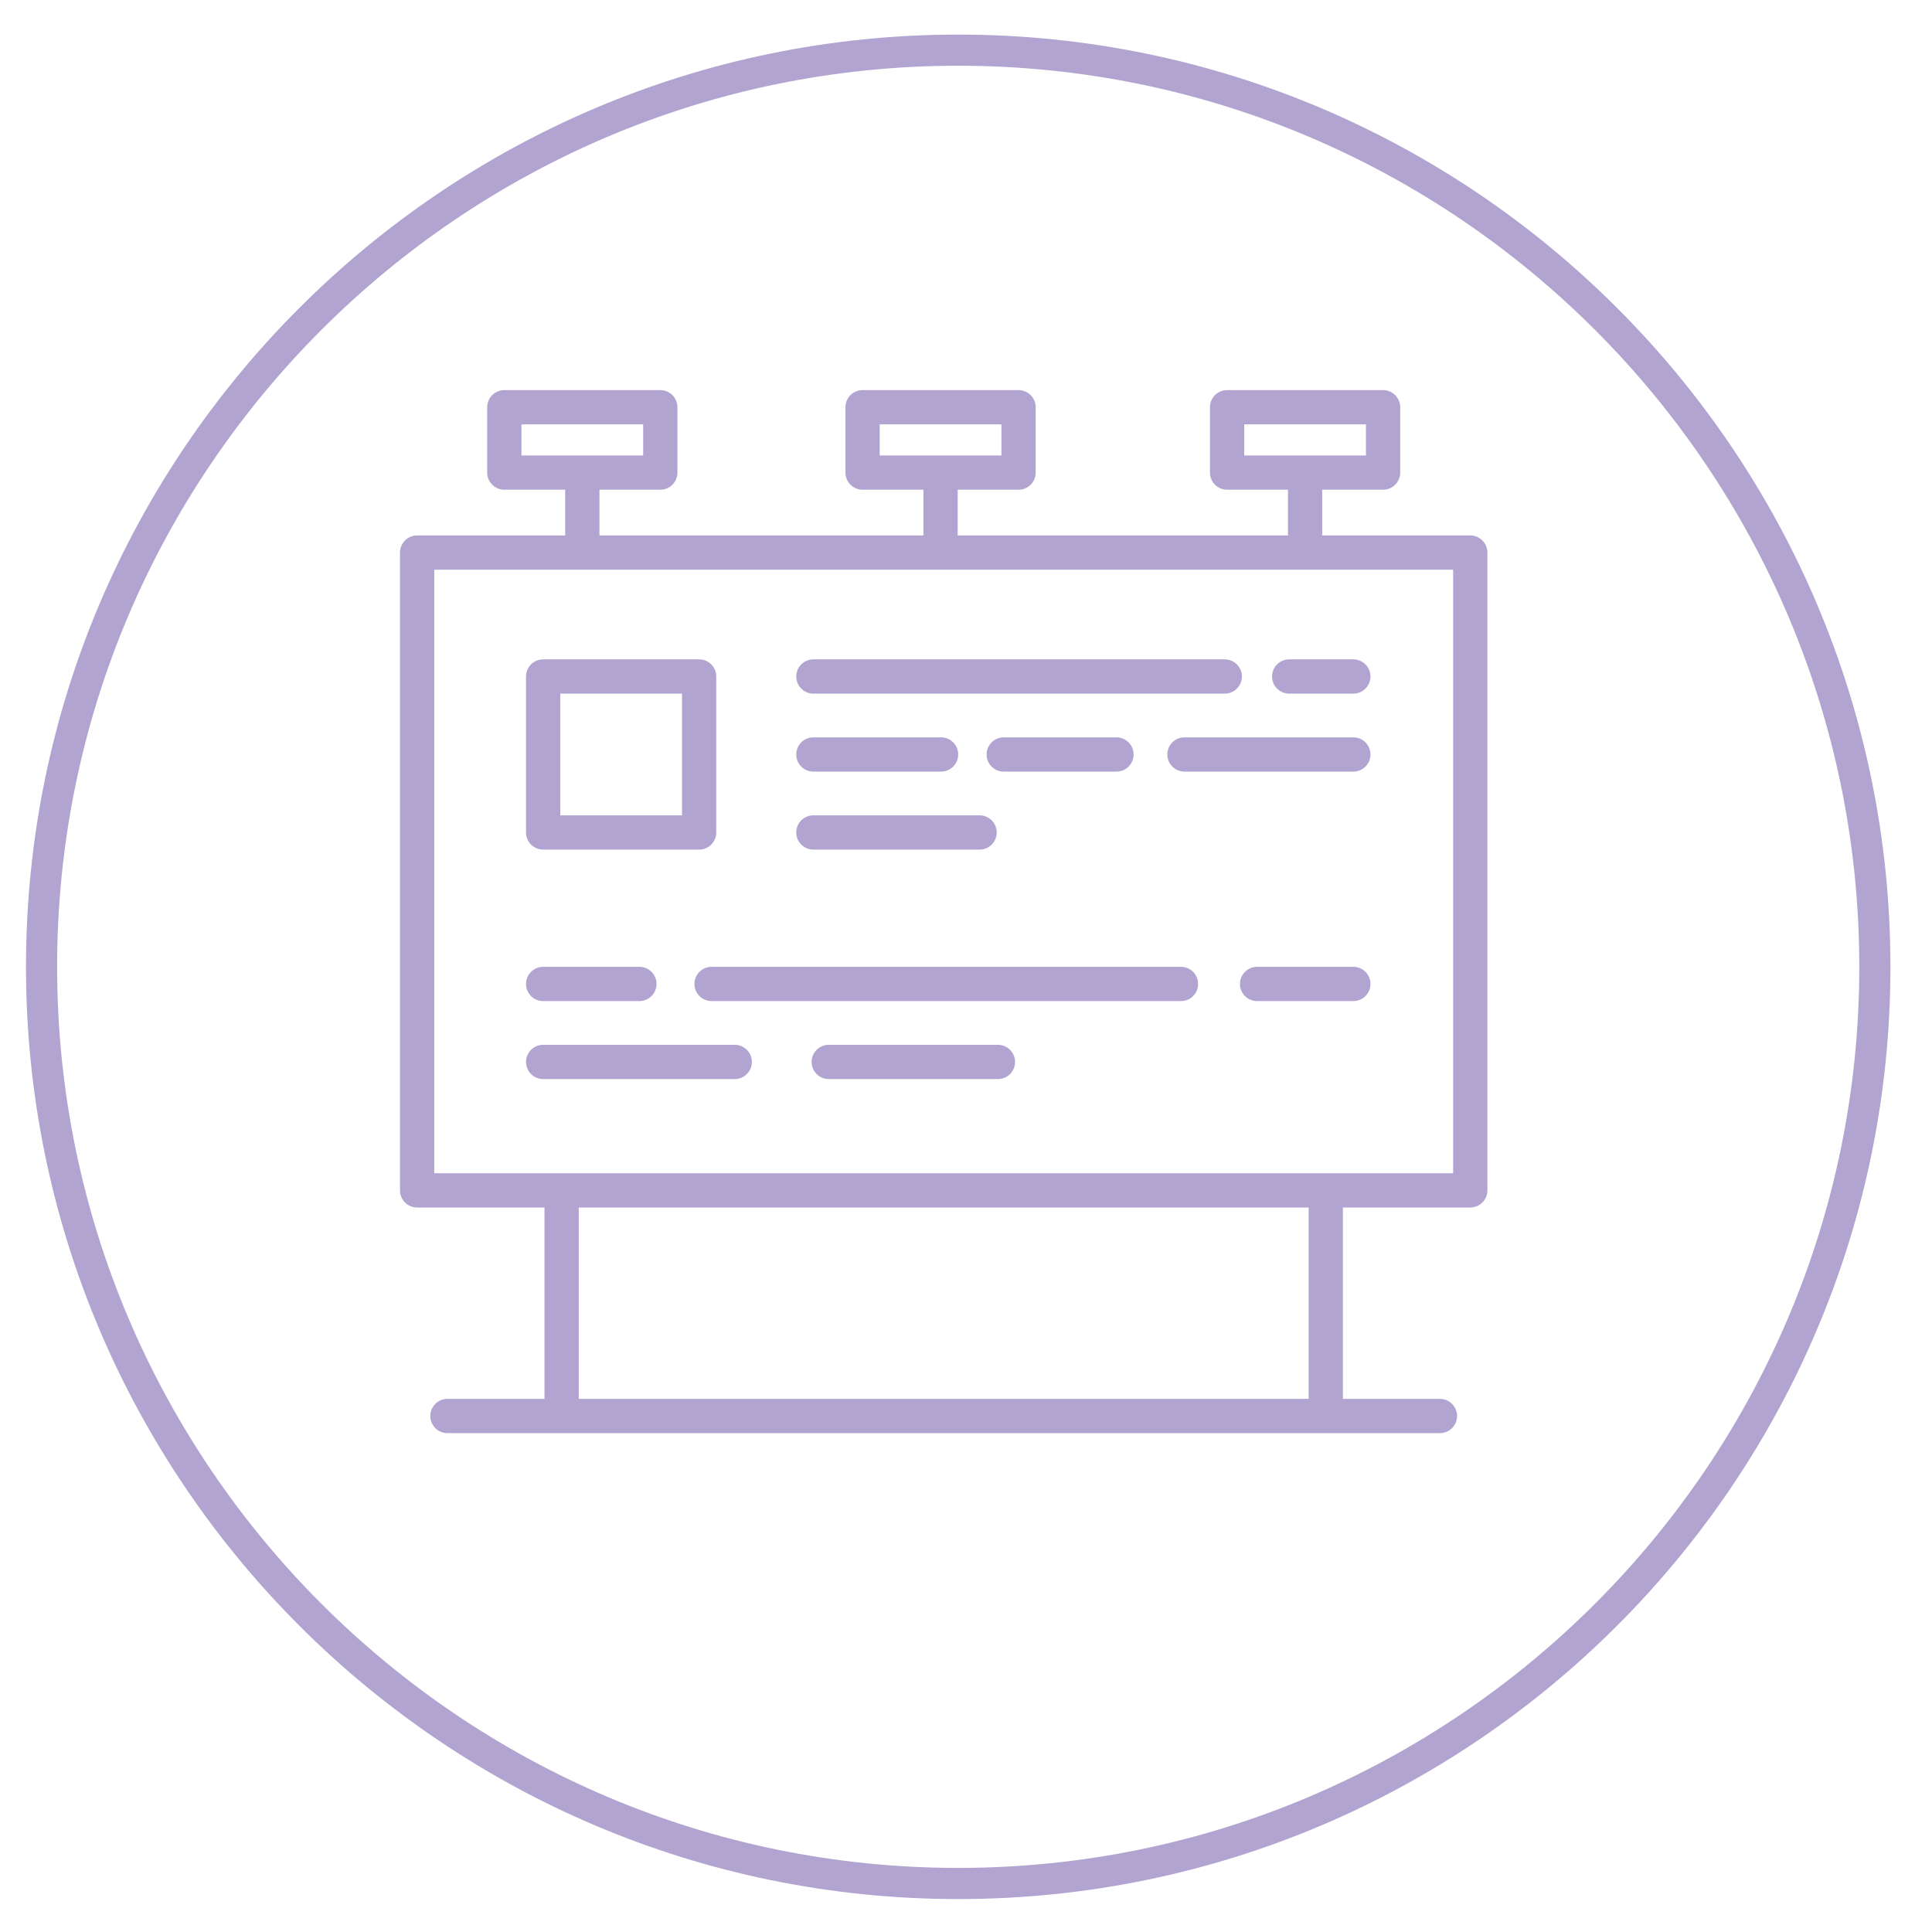
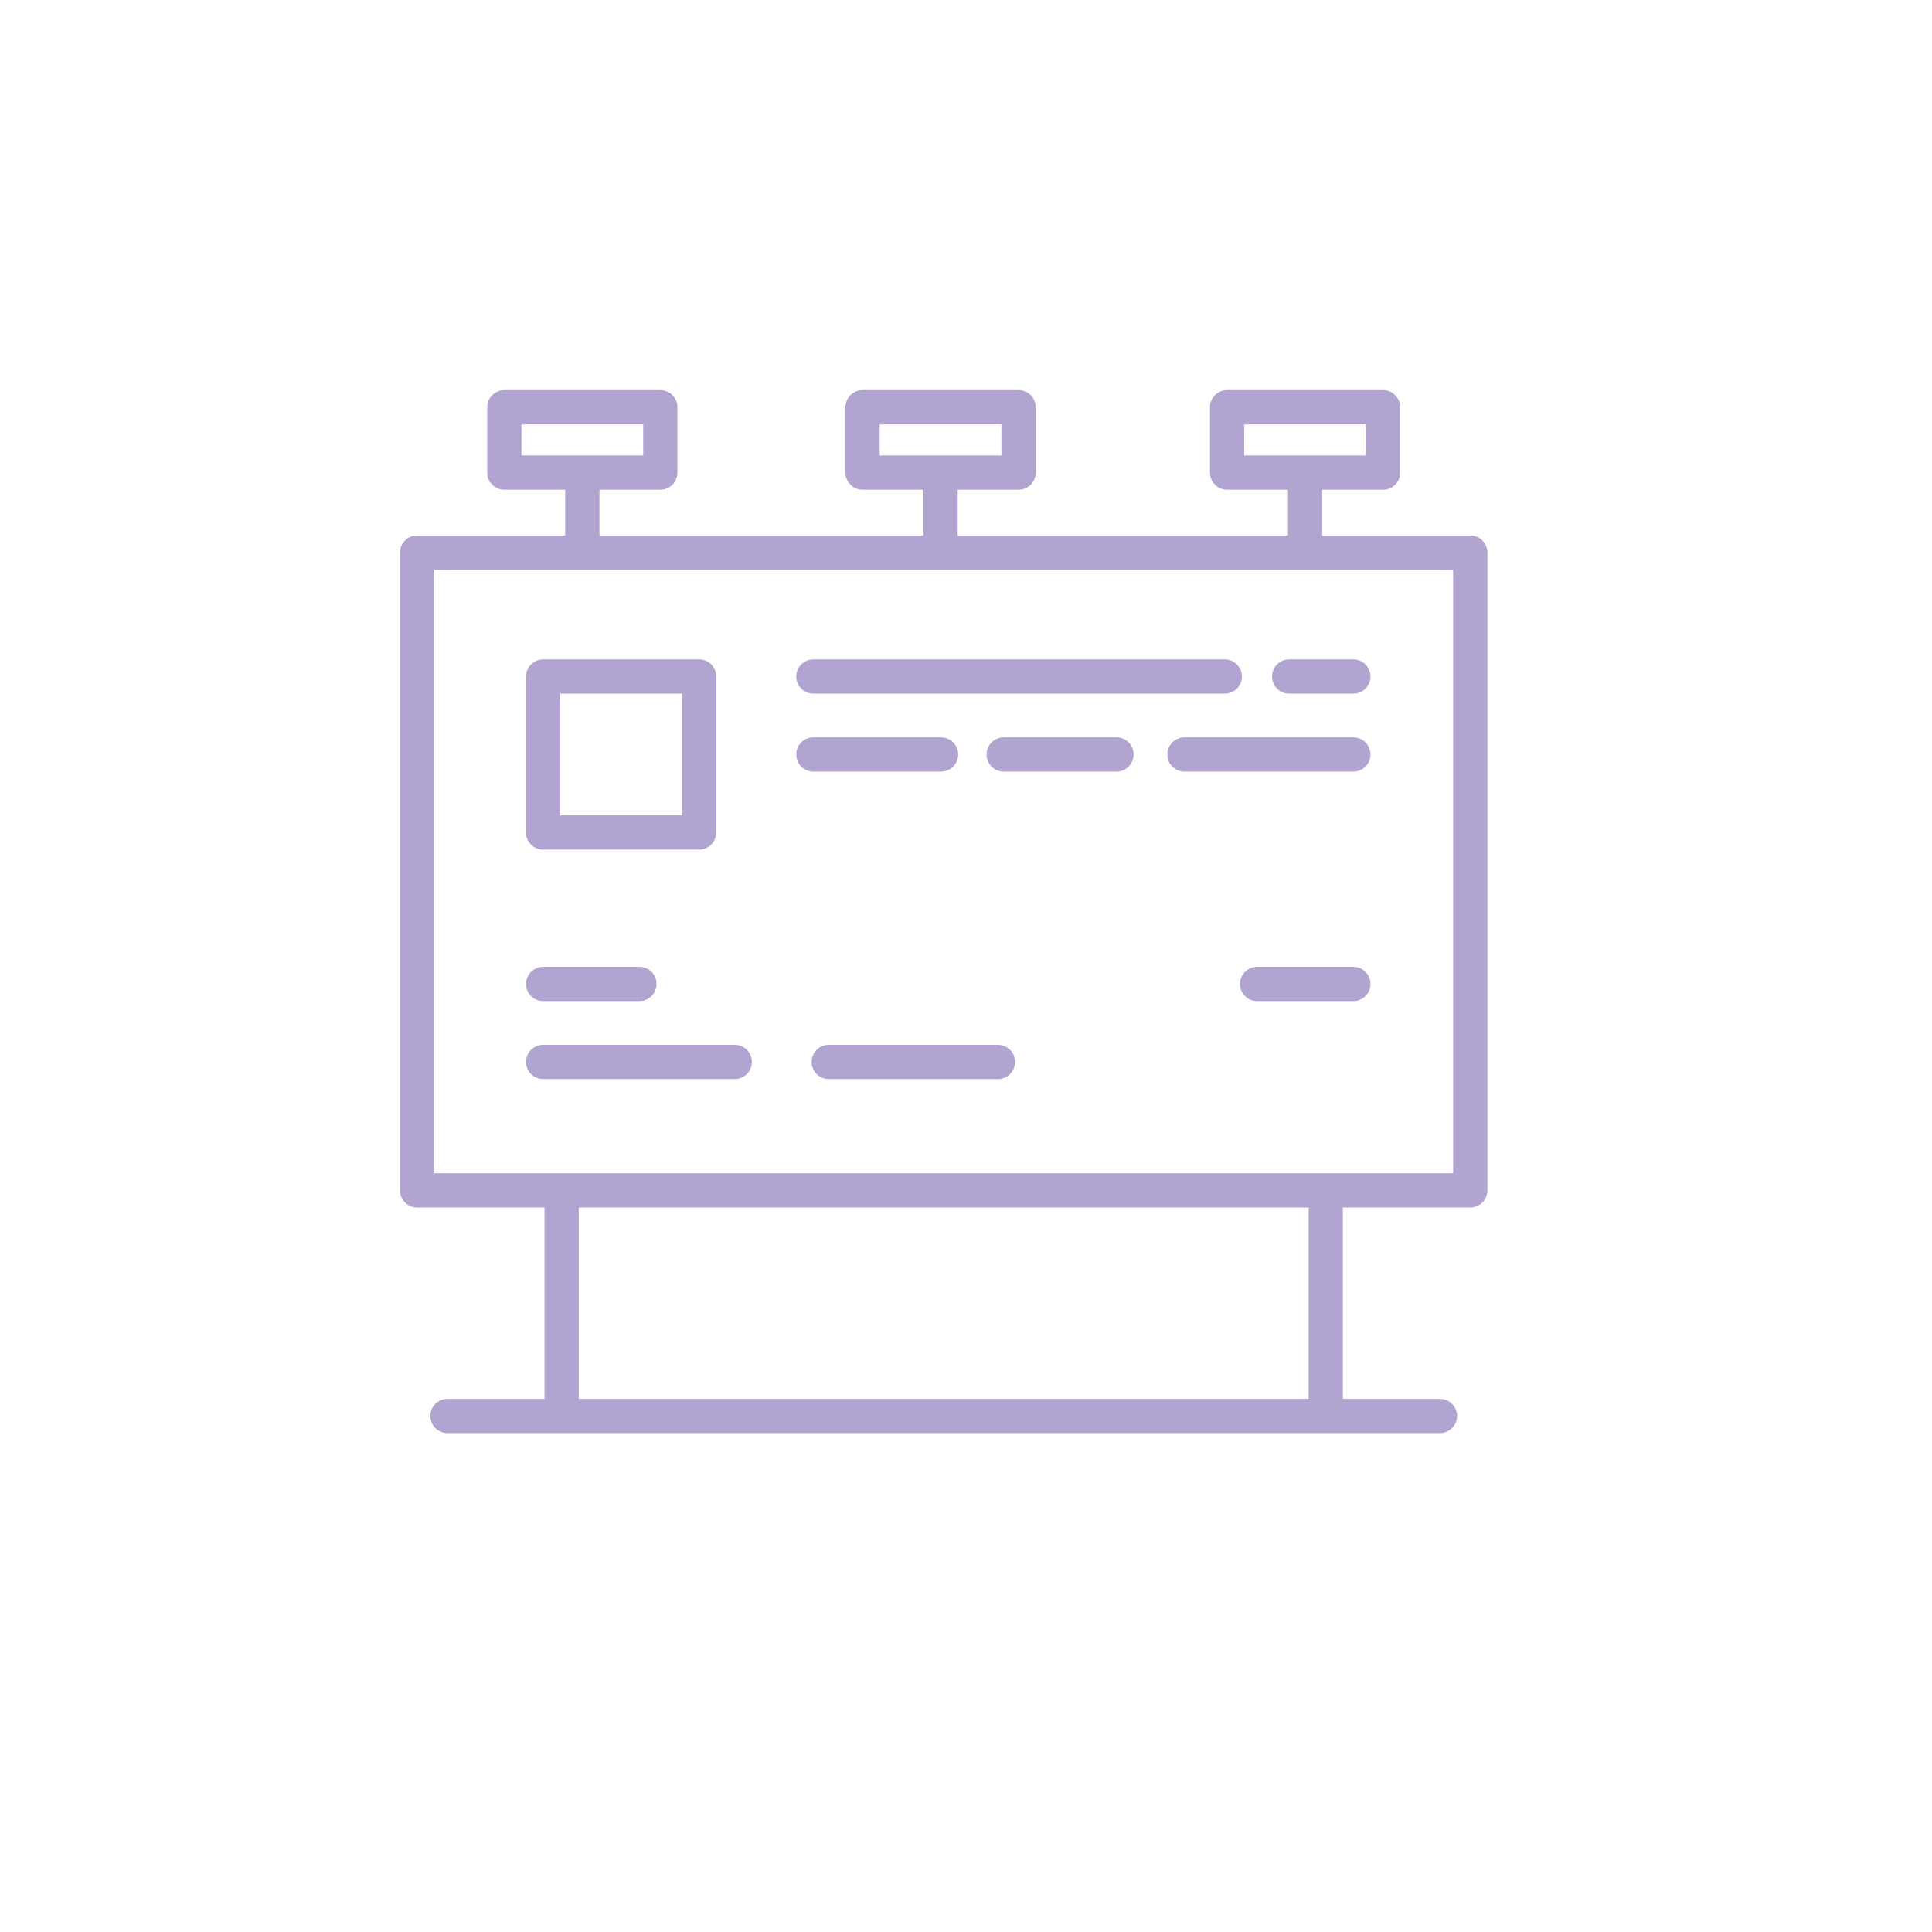
<svg xmlns="http://www.w3.org/2000/svg" id="Layer_1" viewBox="0 0 512 512">
  <defs>
    <style>      .st0 {        fill: #b1a4d1;      }    </style>
  </defs>
  <path class="st0" d="M389.637,141.898h-39.237v-12.116h16.129c2.507,0,4.539-2.032,4.539-4.539v-17.319c0-2.507-2.032-4.539-4.539-4.539h-41.336c-2.507,0-4.539,2.032-4.539,4.539v17.319c0,2.507,2.032,4.539,4.539,4.539h16.129v12.116h-87.525v-12.116h16.129c2.507,0,4.539-2.032,4.539-4.539v-17.319c0-2.507-2.032-4.539-4.539-4.539h-41.335c-2.507,0-4.539,2.032-4.539,4.539v17.319c0,2.507,2.032,4.539,4.539,4.539h16.129v12.116h-85.862v-12.116h16.129c2.507,0,4.539-2.032,4.539-4.539v-17.319c0-2.507-2.032-4.539-4.539-4.539h-41.335c-2.507,0-4.539,2.032-4.539,4.539v17.319c0,2.507,2.032,4.539,4.539,4.539h16.129v12.116h-39.237c-2.507,0-4.539,2.032-4.539,4.539v169.027c0,2.507,2.032,4.539,4.539,4.539h33.754v50.715h-25.719c-2.507,0-4.539,2.032-4.539,4.538,0,2.507,2.032,4.539,4.539,4.539h263.023c2.507,0,4.539-2.032,4.539-4.539,0-2.507-2.032-4.538-4.539-4.538h-25.719v-50.715h33.754c2.507,0,4.539-2.032,4.539-4.539v-169.027c0-2.507-2.032-4.539-4.539-4.539ZM329.732,120.705v-8.242h32.258v8.242h-32.258ZM233.129,120.705v-8.242h32.258v8.242h-32.258ZM138.19,120.705v-8.242h32.258v8.242h-32.258ZM346.805,370.717h-193.43v-50.715h193.43v50.715ZM385.098,310.925H115.082v-159.949h270.016v159.949Z" />
  <path class="st0" d="M143.939,225.151h41.335c2.507,0,4.539-2.032,4.539-4.538v-41.336c0-2.507-2.032-4.539-4.539-4.539h-41.335c-2.507,0-4.539,2.032-4.539,4.539v41.336c0,2.507,2.032,4.538,4.539,4.538ZM148.478,183.816h32.258v32.258h-32.258v-32.258Z" />
  <path class="st0" d="M215.553,183.816h109.023c2.507,0,4.539-2.031,4.539-4.539,0-2.507-2.032-4.539-4.539-4.539h-109.023c-2.506,0-4.539,2.032-4.539,4.539,0,2.507,2.032,4.539,4.539,4.539Z" />
  <path class="st0" d="M300.413,199.945c0-2.507-2.032-4.539-4.539-4.539h-29.879c-2.507,0-4.539,2.032-4.539,4.539,0,2.507,2.032,4.538,4.539,4.538h29.879c2.507,0,4.539-2.032,4.539-4.538Z" />
  <path class="st0" d="M358.65,195.406h-44.753c-2.507,0-4.539,2.032-4.539,4.539,0,2.507,2.032,4.538,4.539,4.538h44.753c2.507,0,4.539-2.032,4.539-4.538,0-2.507-2.032-4.539-4.539-4.539Z" />
  <path class="st0" d="M341.65,183.816h17c2.507,0,4.539-2.031,4.539-4.539,0-2.507-2.032-4.539-4.539-4.539h-17c-2.507,0-4.539,2.032-4.539,4.539,0,2.507,2.032,4.539,4.539,4.539Z" />
  <path class="st0" d="M215.553,204.483h33.843c2.506,0,4.539-2.032,4.539-4.538,0-2.507-2.032-4.539-4.539-4.539h-33.843c-2.506,0-4.539,2.032-4.539,4.539,0,2.507,2.032,4.538,4.539,4.538Z" />
-   <path class="st0" d="M215.553,225.151h44.048c2.507,0,4.539-2.032,4.539-4.538,0-2.507-2.032-4.539-4.539-4.539h-44.048c-2.506,0-4.539,2.032-4.539,4.539,0,2.507,2.032,4.538,4.539,4.538Z" />
-   <path class="st0" d="M312.97,256.219h-124.396c-2.507,0-4.539,2.032-4.539,4.539s2.032,4.539,4.539,4.539h124.396c2.507,0,4.539-2.032,4.539-4.539s-2.032-4.539-4.539-4.539Z" />
  <path class="st0" d="M264.458,276.887h-44.832c-2.507,0-4.539,2.032-4.539,4.539s2.032,4.539,4.539,4.539h44.832c2.507,0,4.539-2.032,4.539-4.539s-2.032-4.539-4.539-4.539Z" />
  <path class="st0" d="M358.65,256.219h-25.507c-2.507,0-4.539,2.032-4.539,4.539s2.032,4.539,4.539,4.539h25.507c2.507,0,4.539-2.032,4.539-4.539s-2.032-4.539-4.539-4.539Z" />
  <path class="st0" d="M143.939,265.296h25.508c2.506,0,4.539-2.032,4.539-4.539s-2.032-4.539-4.539-4.539h-25.508c-2.507,0-4.539,2.032-4.539,4.539s2.032,4.539,4.539,4.539Z" />
  <path class="st0" d="M143.939,285.964h50.779c2.507,0,4.539-2.032,4.539-4.539s-2.032-4.539-4.539-4.539h-50.779c-2.507,0-4.539,2.032-4.539,4.539s2.032,4.539,4.539,4.539Z" />
-   <path class="st0" d="M253.935,9.169C117.711,9.169,6.886,119.995,6.886,256.219s110.826,247.051,247.049,247.051,247.049-110.827,247.049-247.051S390.158,9.169,253.935,9.169ZM253.935,495.018c-131.673,0-238.798-107.125-238.798-238.799C15.137,124.545,122.262,17.42,253.935,17.42s238.798,107.125,238.798,238.798c0,131.674-107.125,238.799-238.798,238.799Z" />
</svg>